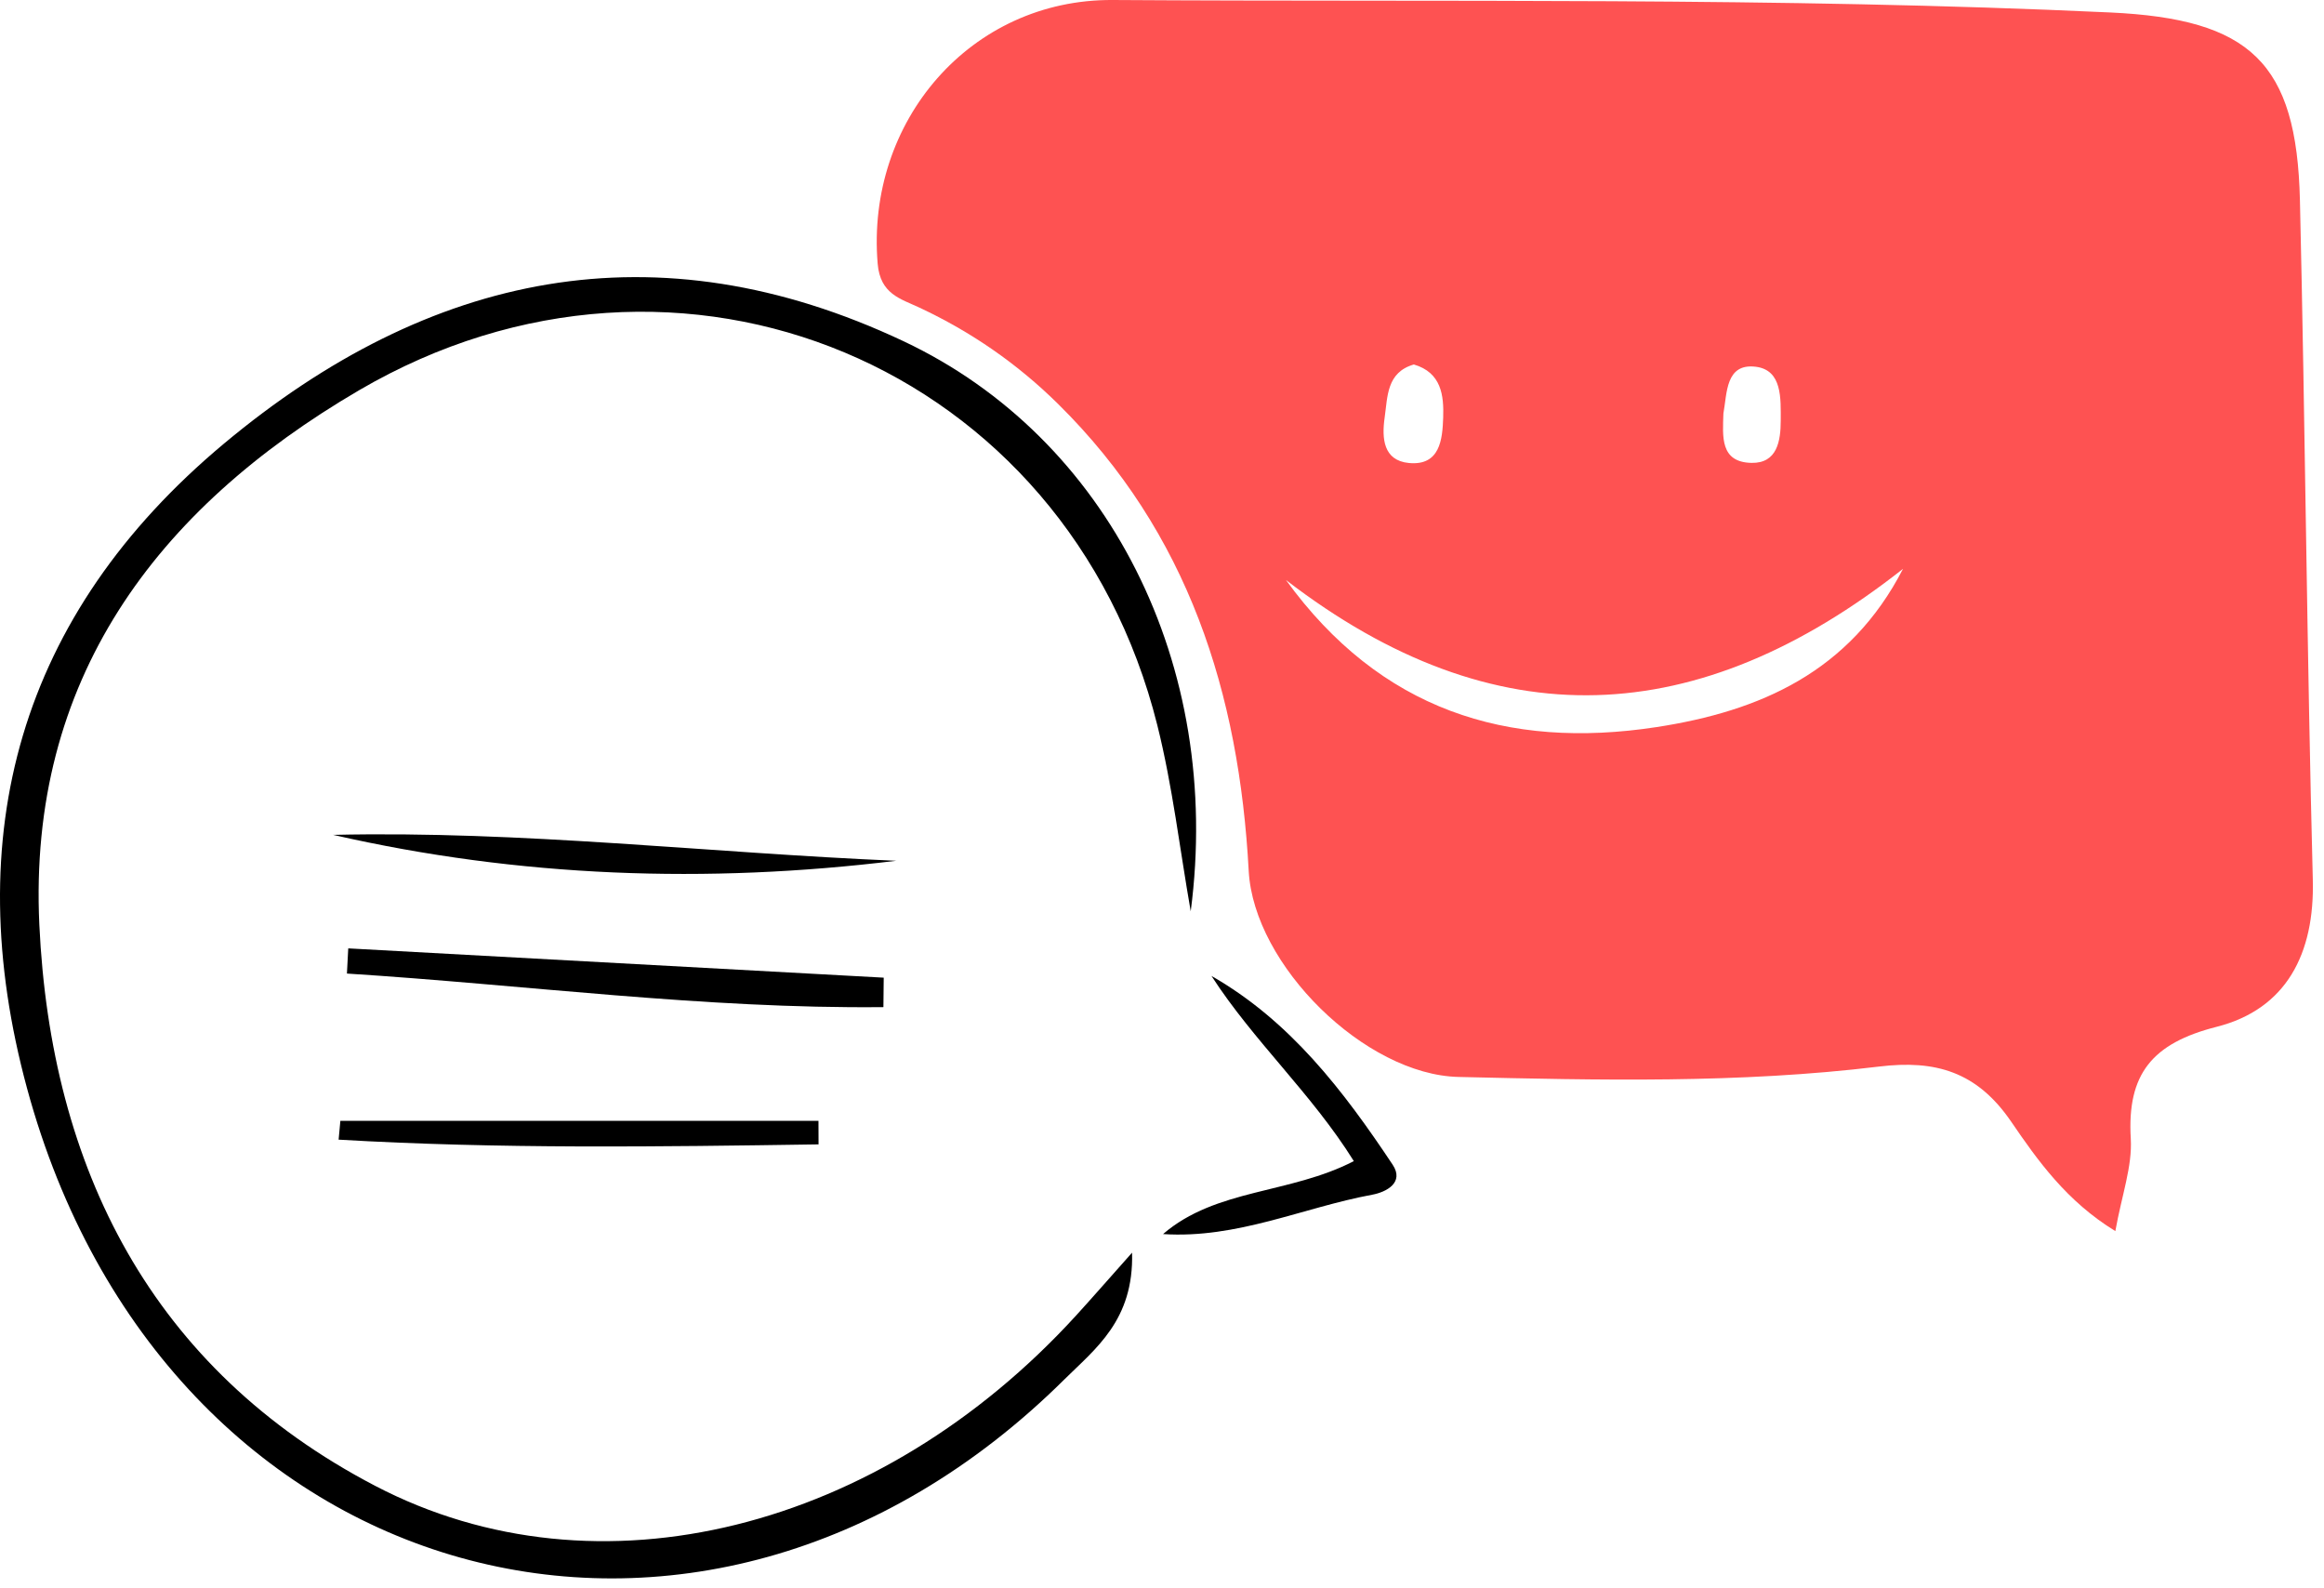
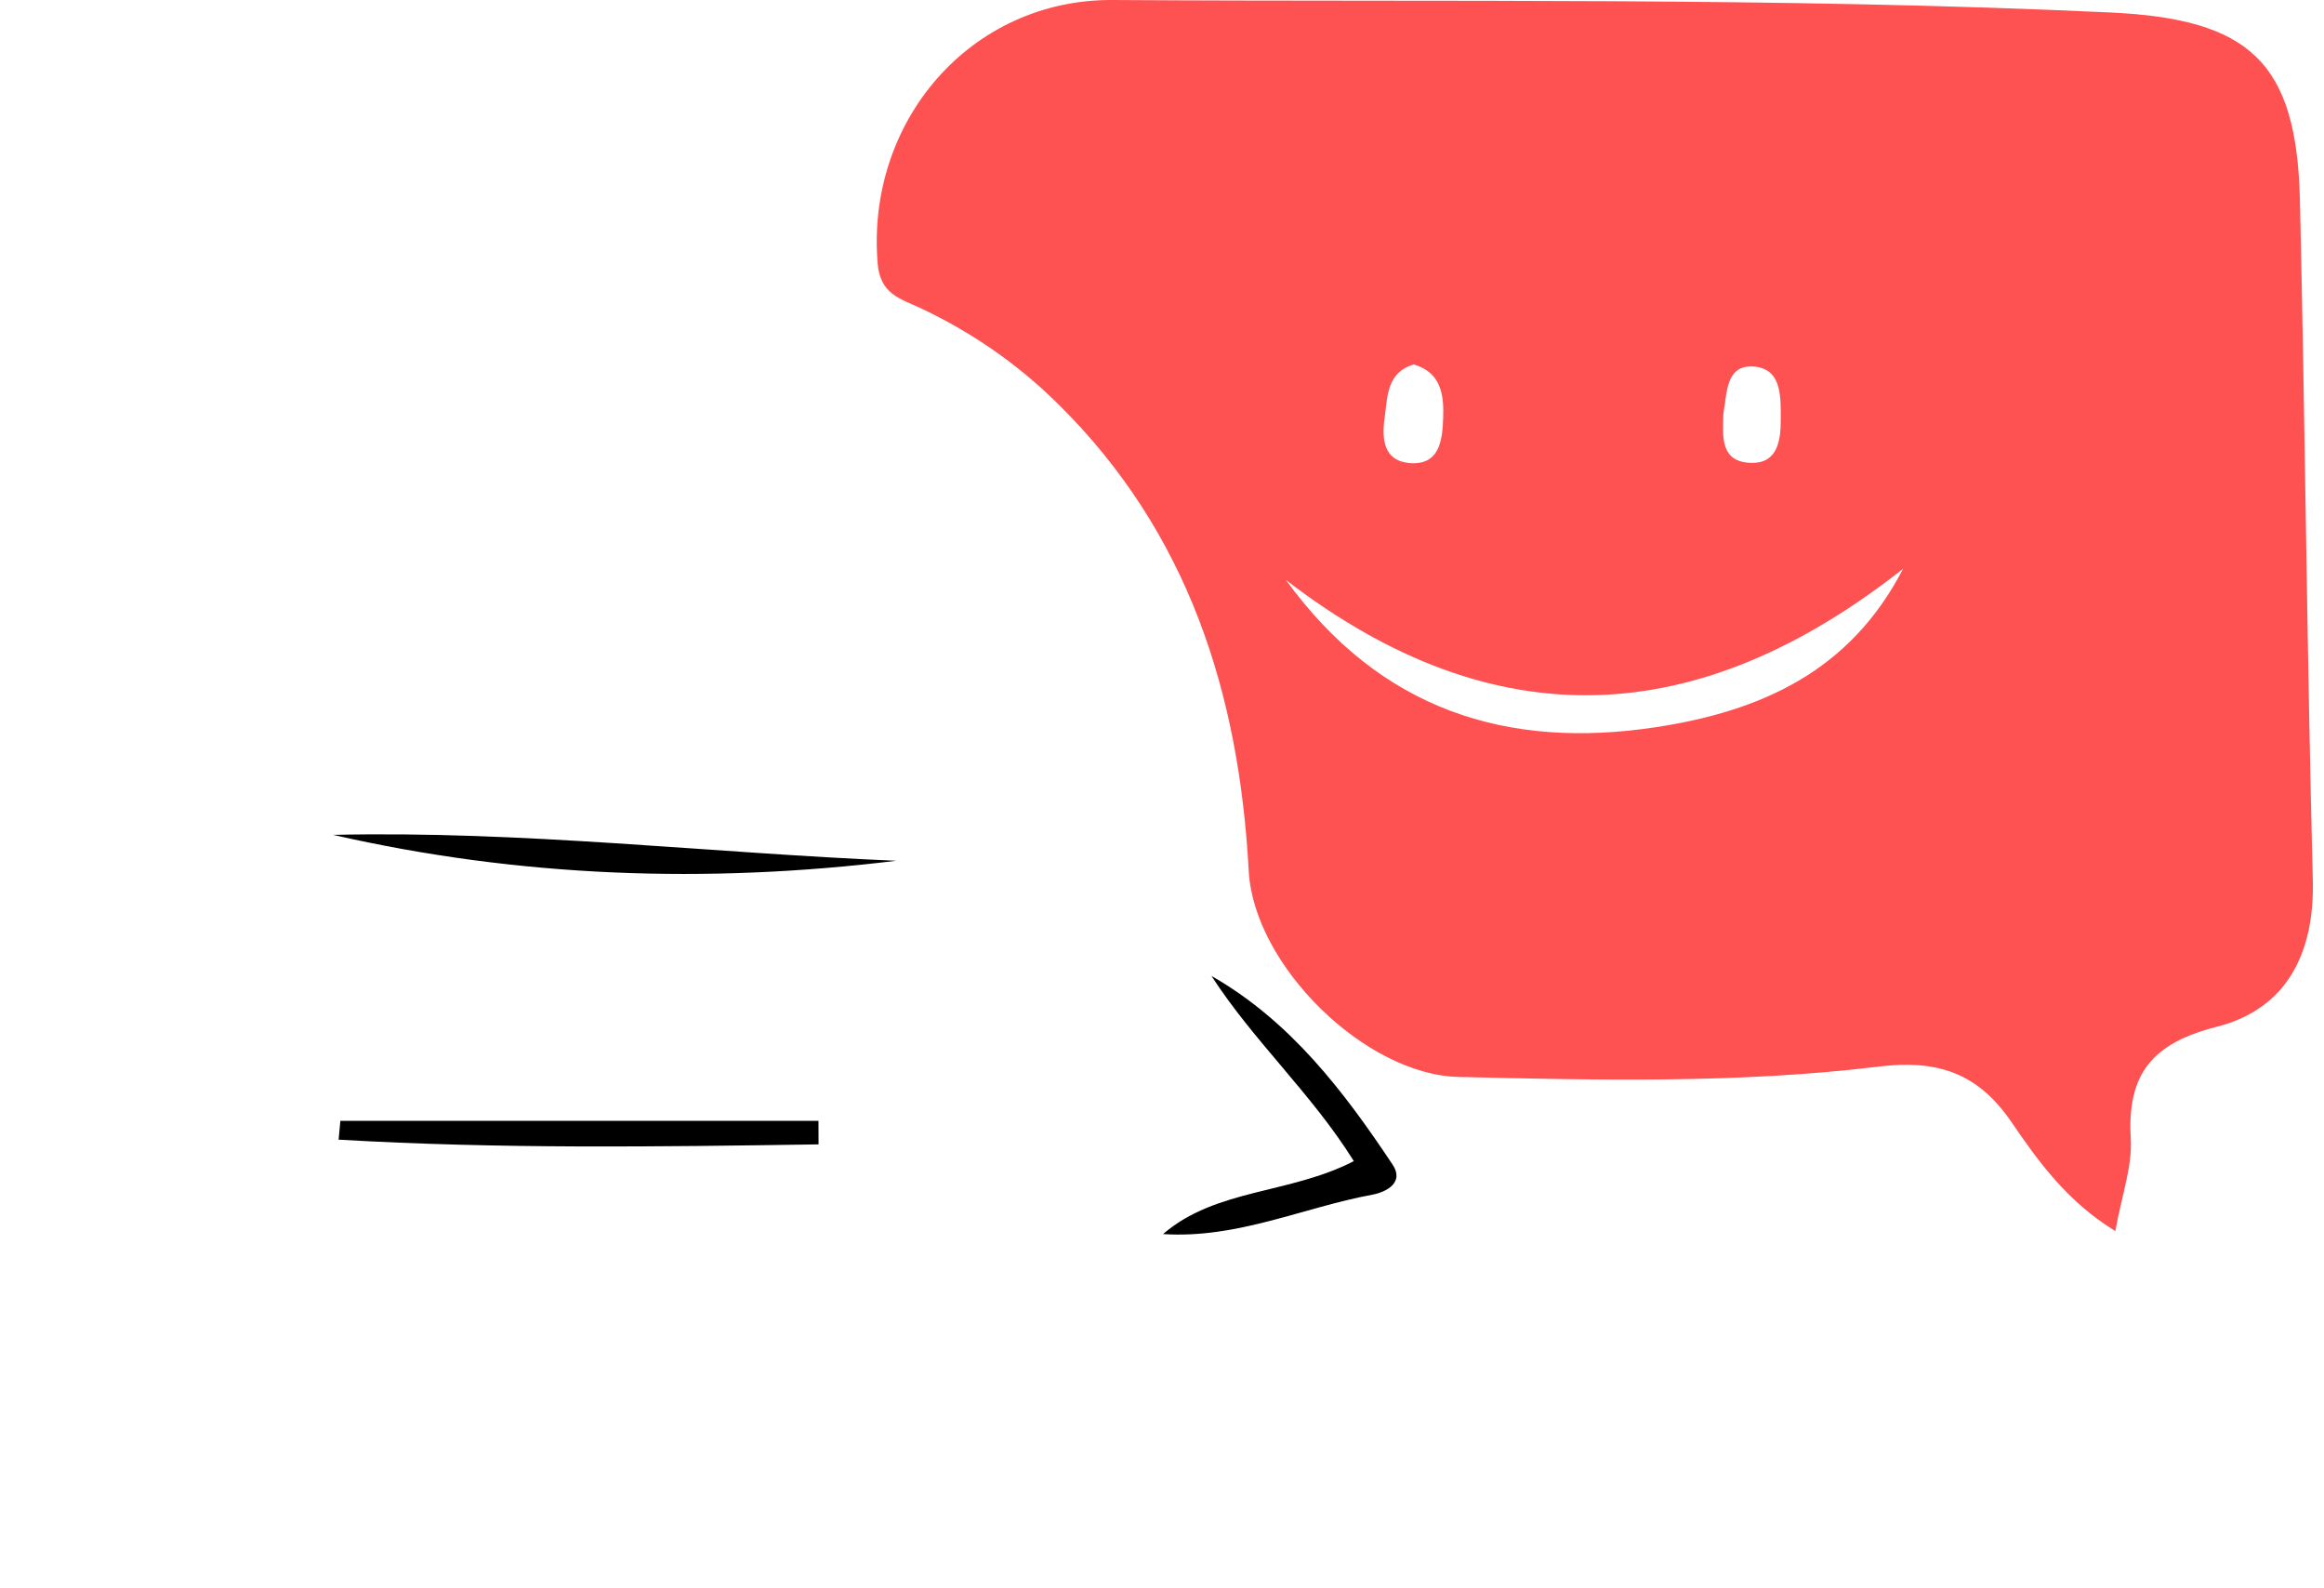
<svg xmlns="http://www.w3.org/2000/svg" width="120px" height="82px" viewBox="0 0 120 82" version="1.1">
  <title>asset-23</title>
  <g id="Page-1" stroke="none" stroke-width="1" fill="none" fill-rule="evenodd">
    <g id="asset-23">
      <path d="M88.988,21.349 C88.953,22.528 88.803,23.865 90.44,23.897 C91.766,23.923 91.947,22.766 91.948,21.717 C91.948,20.591 92.039,19.101 90.653,18.934 C89.097,18.746 89.181,20.292 88.988,21.349 M73.004,18.817 C71.594,19.224 71.652,20.472 71.496,21.562 C71.345,22.623 71.424,23.775 72.747,23.903 C74.361,24.058 74.481,22.678 74.519,21.558 C74.557,20.426 74.435,19.236 73.004,18.817 M66.401,29.944 C71.26,36.645 77.808,38.722 85.534,37.538 C90.881,36.717 95.519,34.691 98.263,29.367 C87.718,37.676 77.208,38.254 66.401,29.944 M109.226,63.558 C106.714,62.022 105.22,59.917 103.848,57.909 C102.08,55.324 99.938,54.709 97.021,55.064 C89.81,55.941 82.558,55.768 75.311,55.6 C70.496,55.487 64.741,49.844 64.477,44.961 C63.982,35.79 61.361,27.497 54.638,20.858 C52.529,18.776 50.152,17.135 47.475,15.881 C46.499,15.424 45.451,15.186 45.319,13.618 C44.7,6.273 50.114,-0.048 57.458,0 C74.623,0.112 91.793,-0.157 108.95,0.643 C116.197,0.98 118.591,3.219 118.757,10.34 C119.03,22.031 119.119,33.726 119.422,45.416 C119.521,49.24 118.057,52.097 114.455,53.012 C111.126,53.858 109.825,55.45 110.023,58.784 C110.107,60.224 109.558,61.701 109.226,63.558" id="Fill-1" fill="#FE5252" />
-       <path d="M61.483,47.047 C60.919,43.842 60.546,40.589 59.758,37.439 C55.11,18.865 35.095,10.469 18.539,20.149 C8.015,26.303 1.441,35.139 2.031,47.736 C2.619,60.294 7.809,70.675 19.373,76.711 C30.897,82.726 45.466,78.979 55.567,67.913 C56.378,67.024 57.169,66.116 58.454,64.672 C58.555,68.163 56.547,69.642 54.962,71.213 C36.171,89.843 8.434,82.141 1.395,56.182 C-2.14,43.149 0.97,31.744 11.575,22.894 C22.168,14.056 33.88,11.589 46.658,17.618 C57.234,22.607 63.15,34.338 61.483,47.047" id="Fill-3" fill="#000000" />
      <path d="M46.274,44.44 C36.486,45.636 26.795,45.291 17.203,43.102 C26.931,42.879 36.596,44.031 46.274,44.44" id="Fill-9" fill="#000000" />
-       <path d="M45.615,51.995 C36.341,52.089 27.147,50.848 17.914,50.262 C17.936,49.829 17.959,49.395 17.982,48.962 C27.197,49.466 36.414,49.97 45.631,50.474 C45.625,50.981 45.621,51.488 45.615,51.995" id="Fill-11" fill="#000000" />
      <path d="M17.575,57.865 L42.262,57.865 C42.263,58.27 42.265,58.676 42.266,59.081 C34.008,59.204 25.748,59.322 17.485,58.837 C17.515,58.513 17.545,58.189 17.575,57.865" id="Fill-13" fill="#000000" />
      <path d="M62.554,50.385 C66.614,52.704 69.376,56.321 71.909,60.129 C72.523,61.051 71.587,61.544 70.855,61.679 C67.273,62.343 63.89,63.96 60.054,63.712 C62.789,61.356 66.609,61.651 69.905,59.945 C67.729,56.458 64.741,53.766 62.554,50.385" id="Fill-15" fill="#000000" />
    </g>
  </g>
</svg>